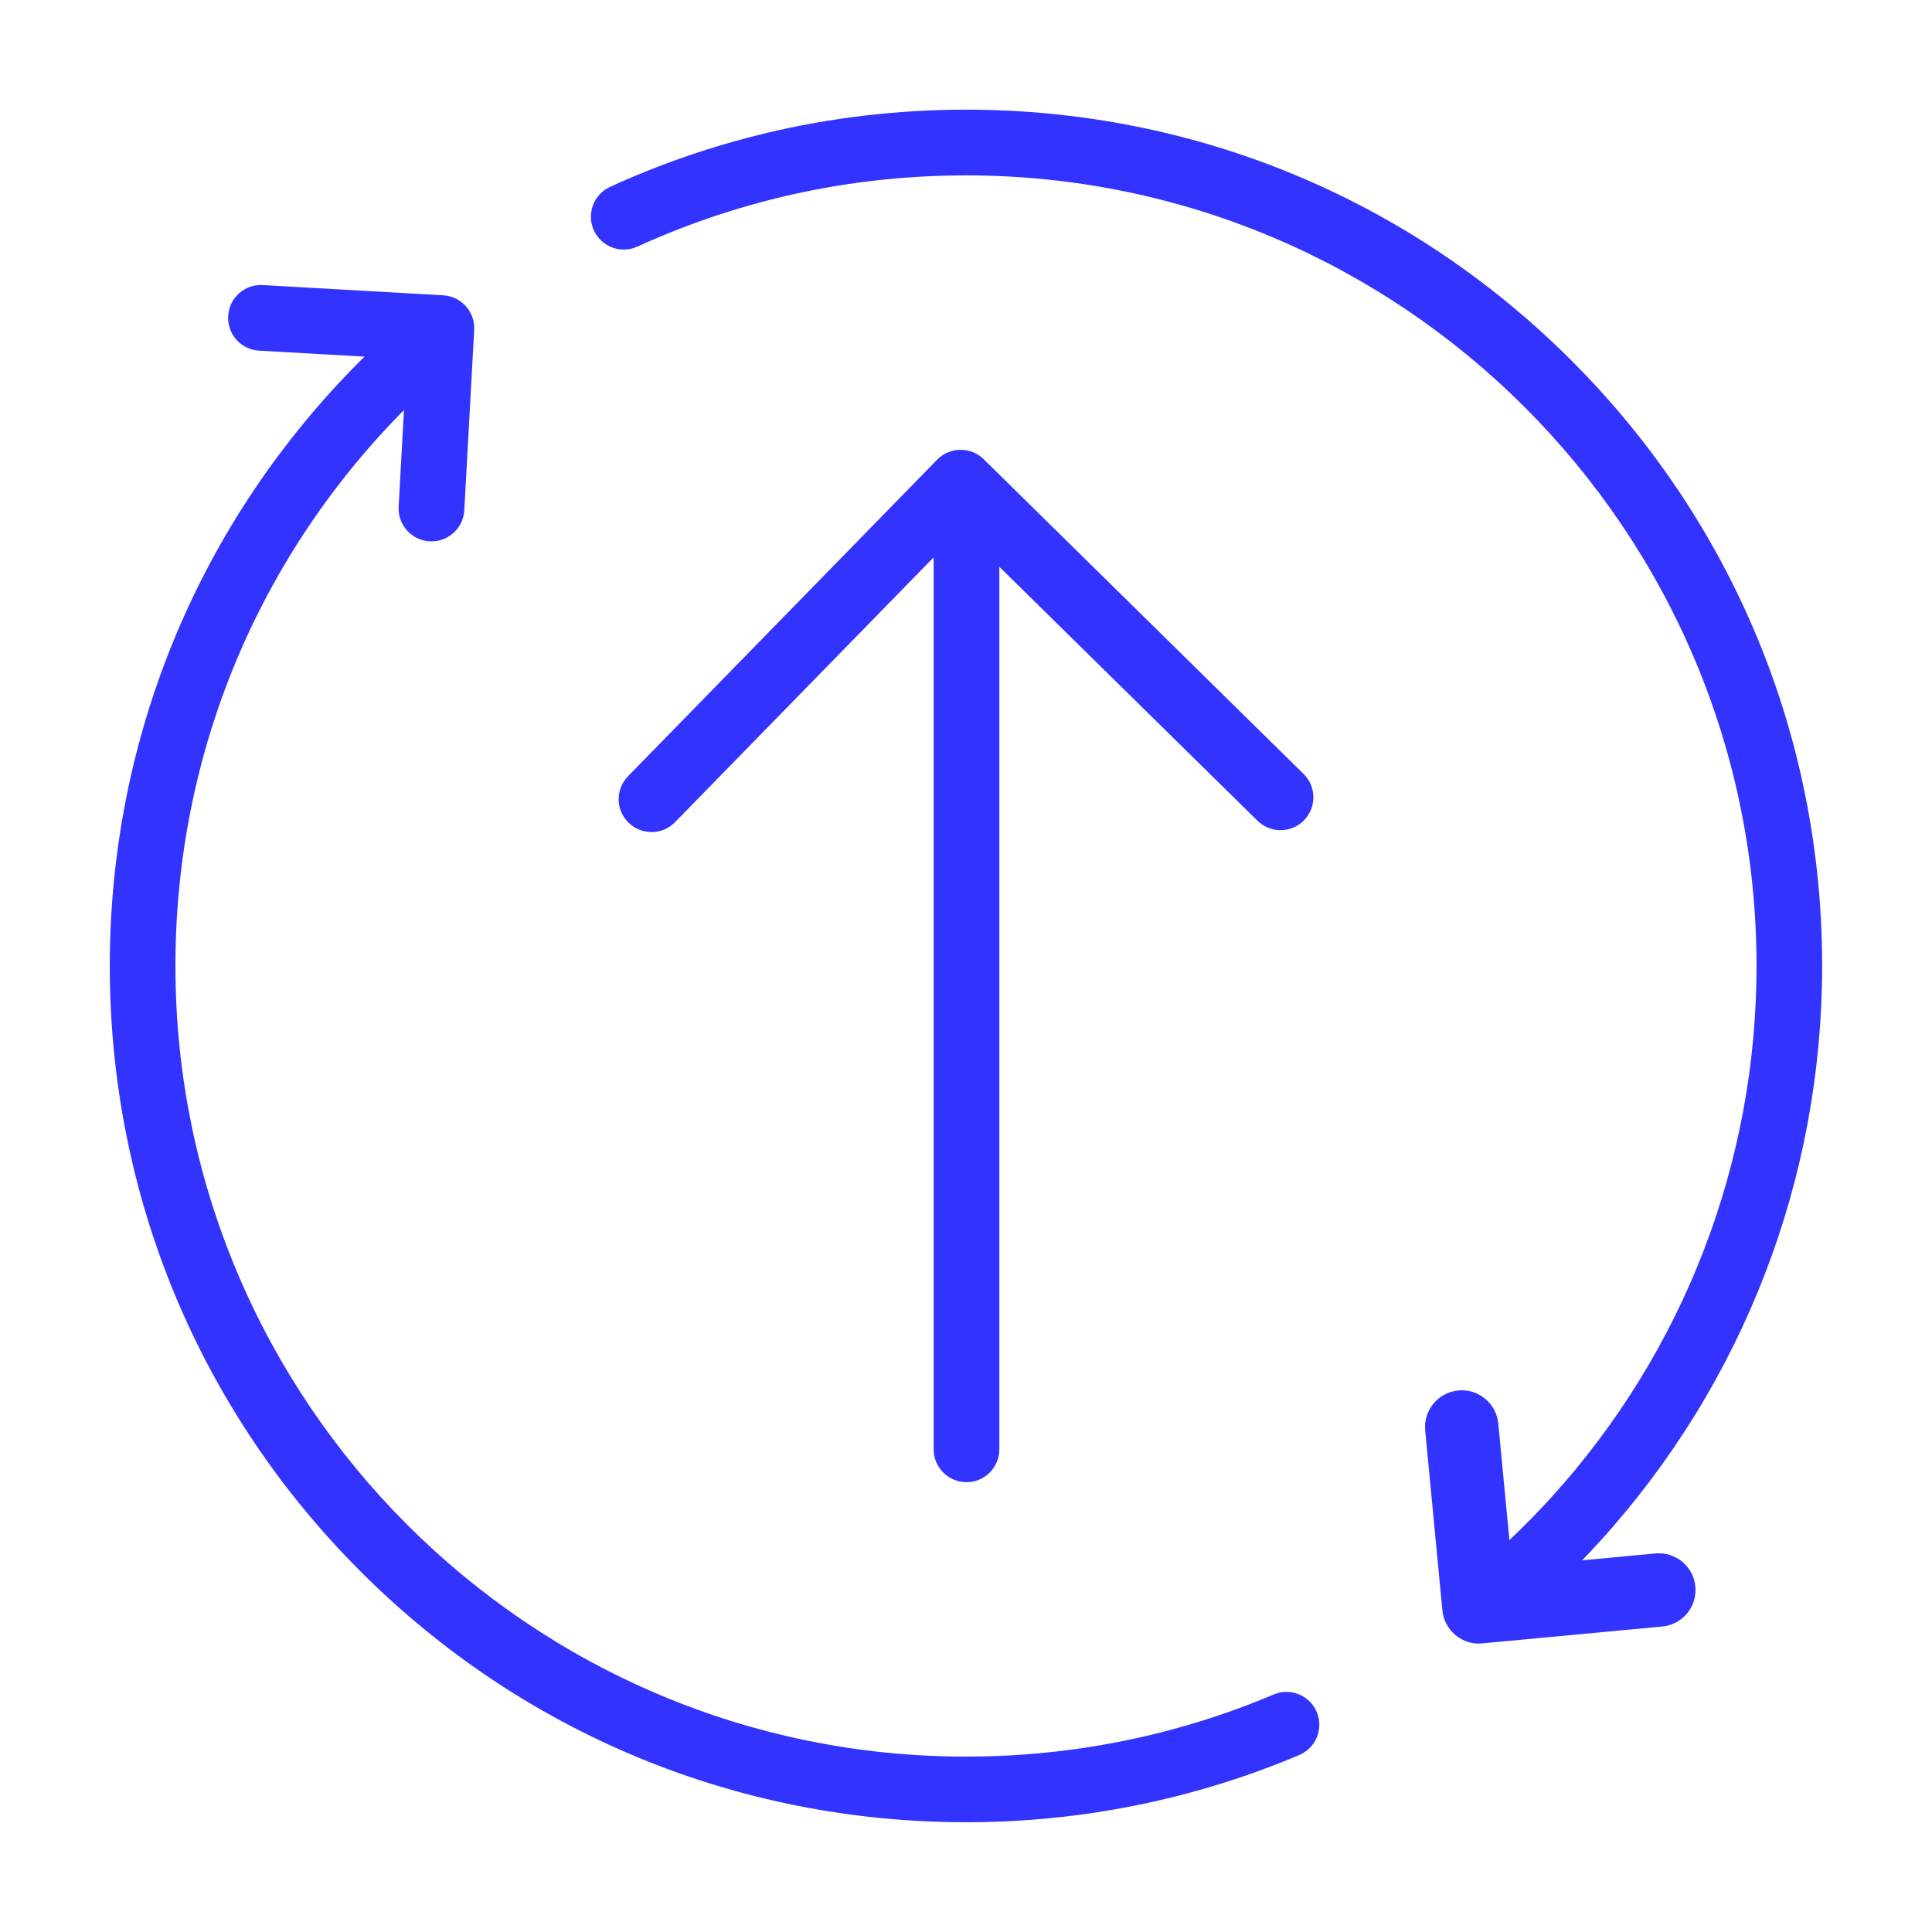
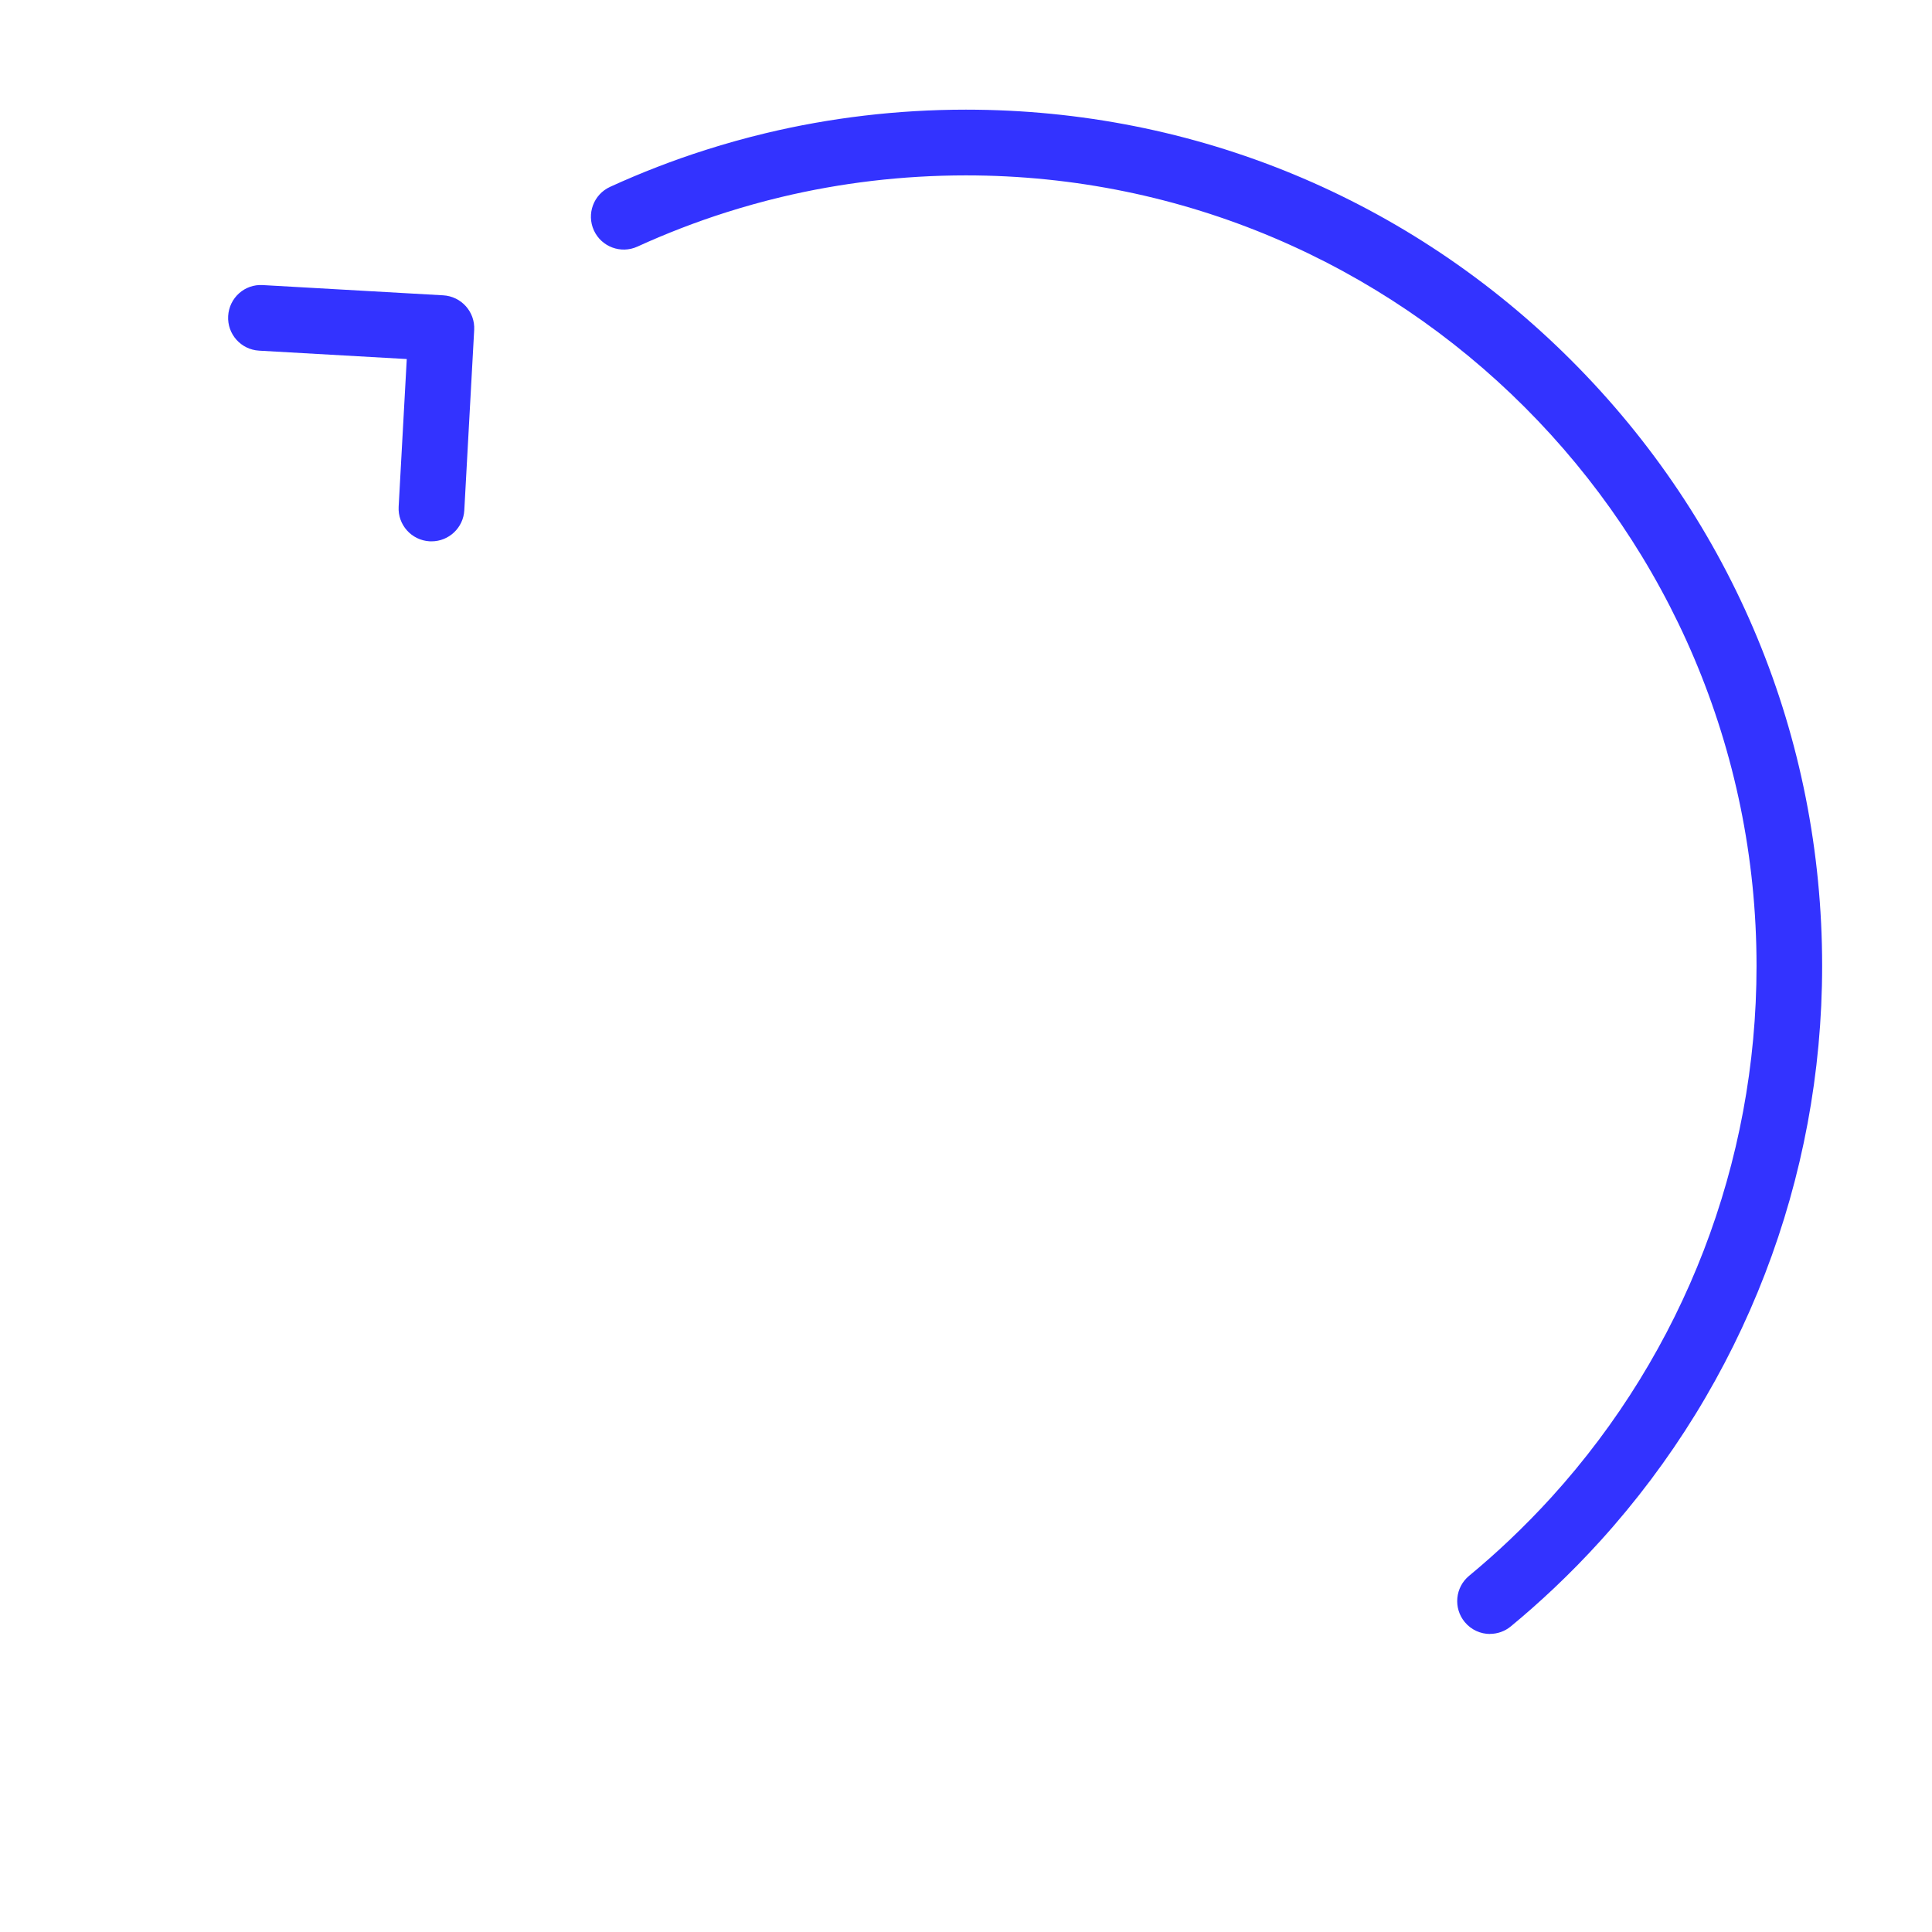
<svg xmlns="http://www.w3.org/2000/svg" id="Layer_1" viewBox="0 0 500 500">
  <defs>
    <style>.cls-1{fill:#33f;}</style>
  </defs>
-   <path class="cls-1" d="M382.74,425.36c-4.84,0-8.98-3.68-9.45-8.6l-4.45-46.55c-.5-5.22,3.33-9.86,8.55-10.36,5.21-.5,9.86,3.33,10.36,8.55l3.55,37.11,37.12-3.48c5.23-.46,9.85,3.35,10.34,8.57.49,5.22-3.35,9.86-8.57,10.34l-46.56,4.36c-.3.03-.6.04-.9.04Z" />
  <path class="cls-1" d="M111.66,140.1c-.16,0-.31,0-.47-.01-4.69-.26-8.28-4.27-8.02-8.95l2.1-38.22-38.22-2.17c-4.69-.27-8.27-4.28-8-8.97.27-4.69,4.26-8.3,8.97-8l46.69,2.65c4.68.27,8.26,4.27,8.01,8.95l-2.56,46.69c-.25,4.53-4,8.03-8.48,8.03Z" />
-   <path class="cls-1" d="M250,471.59c-59.19,0-114.84-23.05-156.69-64.9-41.85-41.85-64.9-97.5-64.9-156.69s23.16-115.11,65.21-157c4.59-4.58,9.45-9,14.43-13.16,3.6-3.01,8.96-2.53,11.97,1.08,3.01,3.6,2.53,8.96-1.08,11.97-4.6,3.84-9.08,7.93-13.33,12.16-38.83,38.68-60.21,90.16-60.21,144.96,0,112.81,91.78,204.6,204.6,204.6,20.75,0,41.23-3.09,60.84-9.2,6.35-1.97,12.67-4.29,18.79-6.88,4.32-1.83,9.31.19,11.14,4.52,1.83,4.32-.19,9.31-4.52,11.14-6.63,2.81-13.49,5.32-20.37,7.45-21.25,6.61-43.42,9.96-65.89,9.96Z" />
-   <path class="cls-1" d="M385.63,422.87c-2.45,0-4.88-1.05-6.56-3.09-2.99-3.62-2.48-8.98,1.14-11.97,3.53-2.92,7.01-5.99,10.34-9.15,3.81-3.61,7.54-7.41,11.07-11.3,34.16-37.68,52.97-86.47,52.97-137.37,0-112.82-91.78-204.6-204.6-204.6-8.13,0-16.32.48-24.34,1.43-7.89.93-15.79,2.34-23.48,4.18-4.81,1.15-9.64,2.5-14.33,3.99-7.76,2.47-15.45,5.44-22.87,8.83-4.27,1.95-9.31.08-11.27-4.19-1.95-4.27-.08-9.31,4.19-11.27,8.04-3.68,16.37-6.9,24.78-9.57,5.09-1.62,10.31-3.08,15.53-4.33,8.34-2,16.89-3.52,25.44-4.53,8.68-1.03,17.54-1.55,26.34-1.55,59.19,0,114.84,23.05,156.69,64.9,41.85,41.85,64.9,97.5,64.9,156.69,0,55.13-20.38,107.97-57.38,148.79-3.82,4.22-7.85,8.33-11.98,12.24-3.61,3.41-7.38,6.75-11.2,9.9-1.58,1.31-3.5,1.95-5.41,1.95Z" />
-   <path class="cls-1" d="M250.13,383.59c-4.69,0-8.5-3.81-8.5-8.5v-241.59c0-4.69,3.81-8.5,8.5-8.5s8.5,3.81,8.5,8.5v241.59c0,4.69-3.81,8.5-8.5,8.5Z" />
-   <path class="cls-1" d="M168.61,215.33c-2.14,0-4.28-.8-5.94-2.42-3.36-3.28-3.42-8.66-.14-12.02l80-81.92c1.58-1.62,3.74-2.54,6-2.56,2.3-.02,4.44.86,6.05,2.44l82.78,81.44c3.35,3.29,3.39,8.67.1,12.02-3.29,3.35-8.68,3.39-12.02.1l-76.7-75.45-74.04,75.82c-1.67,1.71-3.87,2.56-6.08,2.56Z" />
+   <path class="cls-1" d="M385.63,422.87c-2.45,0-4.88-1.05-6.56-3.09-2.99-3.62-2.48-8.98,1.14-11.97,3.53-2.92,7.01-5.99,10.34-9.15,3.81-3.61,7.54-7.41,11.07-11.3,34.16-37.68,52.97-86.47,52.97-137.37,0-112.82-91.78-204.6-204.6-204.6-8.13,0-16.32.48-24.34,1.43-7.89.93-15.79,2.34-23.48,4.18-4.81,1.15-9.64,2.5-14.33,3.99-7.76,2.47-15.45,5.44-22.87,8.83-4.27,1.95-9.31.08-11.27-4.19-1.95-4.27-.08-9.31,4.19-11.27,8.04-3.68,16.37-6.9,24.78-9.57,5.09-1.62,10.31-3.08,15.53-4.33,8.34-2,16.89-3.52,25.44-4.53,8.68-1.03,17.54-1.55,26.34-1.55,59.19,0,114.84,23.05,156.69,64.9,41.85,41.85,64.9,97.5,64.9,156.69,0,55.13-20.38,107.97-57.38,148.79-3.82,4.22-7.85,8.33-11.98,12.24-3.61,3.41-7.38,6.75-11.2,9.9-1.58,1.31-3.5,1.95-5.41,1.95" />
</svg>